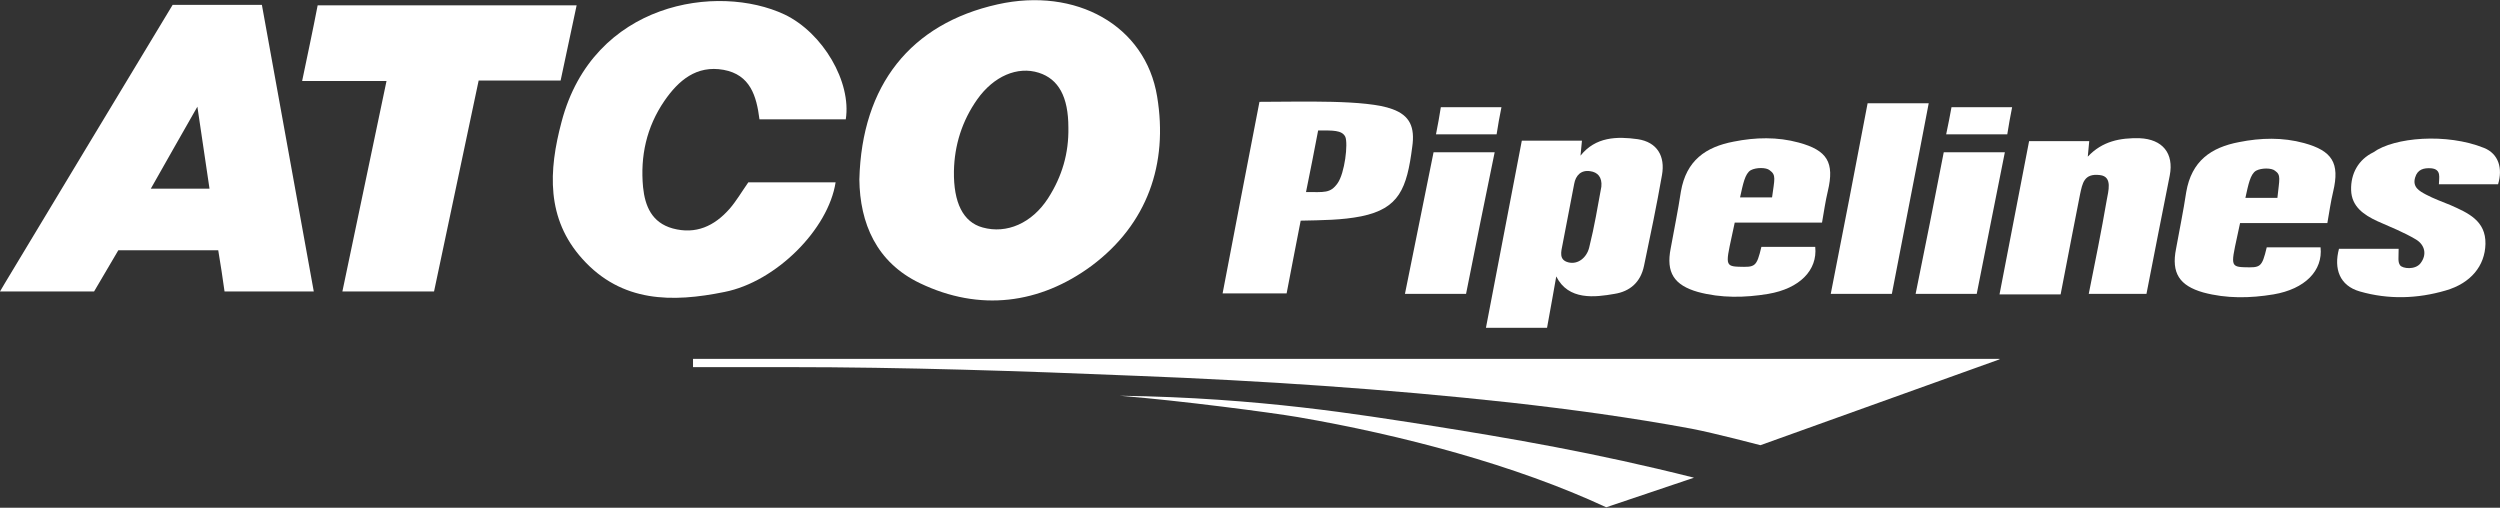
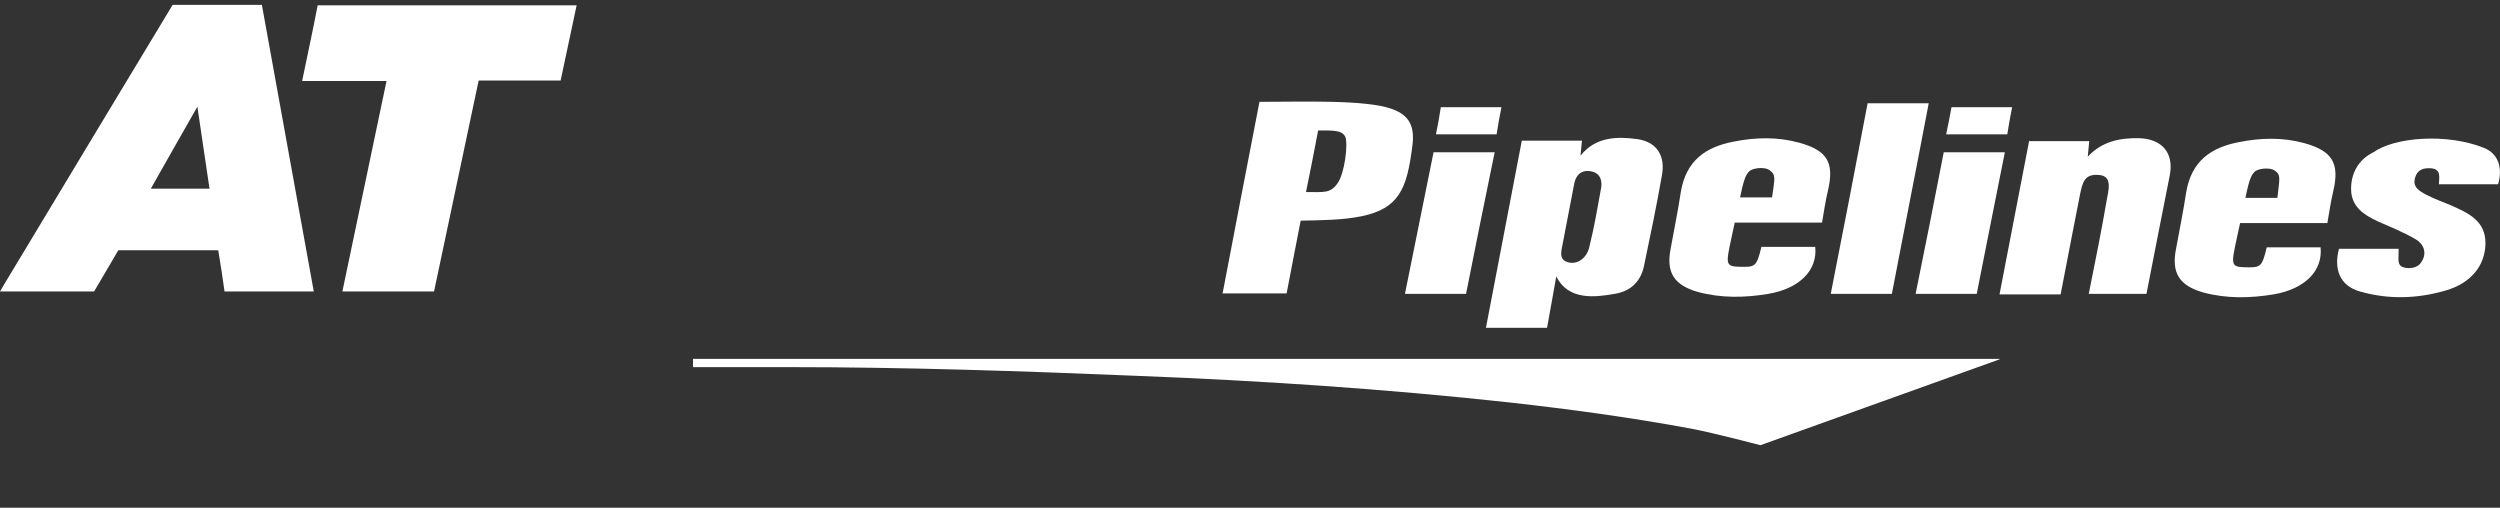
<svg xmlns="http://www.w3.org/2000/svg" version="1.1" id="Layer_1" x="0px" y="0px" viewBox="0 0 515.5 104.7" style="enable-background:new 0 0 515.5 104.7;" xml:space="preserve">
  <rect x="0" y="0" width="515.5" height="104.7" fill="#333333" stroke="none" />
  <style type="text/css">
	.st0{fill:#FFFFFF;}
</style>
  <g>
-     <path class="st0" d="M174.4,24.6c-5.9,0-11.8,0-17.8,0c-0.6-4.8-1.9-9.2-7.4-10.2c-5.6-1-9.3,2.2-12.2,6.4   c-3.7,5.4-5,11.4-4.4,17.8c0.4,3.9,1.8,7.3,6.1,8.5c4.8,1.3,8.6-0.5,11.7-4c1.4-1.6,2.5-3.5,3.9-5.5c5.8,0,11.9,0,18,0   c-1.5,9.7-12.3,20.5-22.9,22.6c-10.8,2.2-21.2,2.2-29.3-6.8c-7.5-8.3-7-18.2-4.3-28.3C122.3,0.4,148-3.5,161.8,3   C169.7,6.8,175.6,16.9,174.4,24.6z" />
    <path class="st0" d="M412.3,74.1L363,91.8c0,0-9.5-2.5-14.2-3.4c-12.4-2.3-24.9-4-37.4-5.4c-25.6-2.8-51.2-4.5-76.9-5.5   c-24-1-48.1-1.8-72.1-1.8c-6.2,0-13.2,0-19.5,0v-1.7H412.3z" />
    <path class="st0" d="M79.7,16.7c-5.9,0-11.5,0-17.4,0c1.1-5.3,2.2-10.4,3.2-15.6c17.7,0,35.4,0,53.4,0c-1.1,5.2-2.2,10.3-3.3,15.5   c-5.7,0-11.2,0-16.9,0c-3.1,14.5-6.1,29-9.2,43.5c-6.4,0-12.5,0-18.9,0C73.6,45.7,76.6,31.4,79.7,16.7z" />
    <path class="st0" d="M418.4,29.1c4.3,0,8.2,0,12.4,0c-0.1,1.1-0.2,2-0.3,3.2c3-3.2,6.7-3.9,10.7-3.8c4.7,0.2,7.1,3.1,6.2,7.7   c-1.6,8.1-3.2,16.1-4.8,24.4c-3.9,0-7.7,0-11.9,0c1.3-6.5,2.6-12.9,3.7-19.3c0.3-1.8,1.3-4.9-1.4-5.2c-3.3-0.4-3.6,1.7-4.1,4   c-0.3,1.4-2.8,14.4-4,20.6c-4.2,0-8.3,0-12.6,0L418.4,29.1z" />
    <path class="st0" d="M515.1,38c-4.1,0-8.2,0-12.2,0c0-1.3,0.6-3.1-1.6-3.3c-1.5-0.1-2.8,0.2-3.3,1.9c-0.6,2,0.9,2.8,2.2,3.5   c1.7,0.9,3.4,1.5,5.1,2.2c3.6,1.6,7.3,3.2,7.2,8c-0.1,4.5-3,8.1-8.2,9.6c-5.8,1.7-11.8,1.9-17.7,0.2c-4.2-1.2-5.4-4.7-4.3-8.8   c3.9,0,12.3,0,12.3,0c0,1.9-0.2,2.7,0.3,3.4c0.5,0.7,3.1,1,4.2-0.4c1.4-1.8,0.9-3.8-0.9-4.9c-2.5-1.5-5.3-2.6-8-3.8   c-2.8-1.3-5.3-3-5.4-6.4c-0.1-3.4,1.5-6.3,4.6-7.8c4.3-3.1,15.1-4,22.8-0.9C515.2,31.7,516.1,34.7,515.1,38z" />
    <path class="st0" d="M385.1,21.3c4.3,0,8.3,0,12.6,0c-2.5,13.2-5.1,26.2-7.6,39.3c-4.2,0-8.2,0-12.6,0   C380.1,47.5,382.6,34.4,385.1,21.3z" />
    <path class="st0" d="M302.3,60.6c-4.2,0-8.3,0-12.6,0c2-9.8,3.9-19.4,5.9-29.2c4.2,0,8.3,0,12.6,0   C306.2,41.2,304.2,50.9,302.3,60.6z" />
    <path class="st0" d="M413.4,31.4c-1.9,9.7-3.9,19.4-5.8,29.2c-4.2,0-8.3,0-12.6,0c2-9.8,3.9-19.4,5.8-29.2   C405,31.4,409.1,31.4,413.4,31.4z" />
    <path class="st0" d="M296.1,27.7c0.4-2,0.7-3.7,1-5.6c4.2,0,8.2,0,12.5,0c-0.4,1.9-0.7,3.7-1,5.6C304.5,27.7,300.4,27.7,296.1,27.7   z" />
    <path class="st0" d="M401.3,27.7c0.4-2,0.8-3.8,1.1-5.6c4.1,0,8.1,0,12.5,0c-0.4,2-0.7,3.7-1,5.6C409.7,27.7,405.7,27.7,401.3,27.7   z" />
-     <path class="st0" d="M294,87.6c-13.1-2-34.1-5.6-63.1-6c12.5,1,31.4,3.5,36.7,4.4c21.5,3.7,44.9,9.9,63.6,18.6   c5.7-1.9,11.9-4,18.1-6.1C329.1,93.4,311.7,90.4,294,87.6z" />
-     <path class="st0" d="M252.8,83.8" />
-     <path class="st0" d="M238.6,19.9c-2.4-14.7-16.8-22.6-32.9-19c-17.9,4-28,16.6-28.5,36.1c0.1,9,3.5,17.1,12.5,21.4   c12.3,5.9,24.7,4.3,35.4-3.6C236.6,46.2,240.9,33.8,238.6,19.9z M216.1,40.9c-3.3,5.1-8.5,7.4-13.5,6c-4-1.1-6-5.1-5.9-11.6   c0.1-5.4,1.7-10.4,4.8-14.8c3.4-4.8,8.3-6.9,12.7-5.5c4.1,1.3,6.1,5,6.1,11.3C220.4,31.6,219,36.4,216.1,40.9z" />
    <path class="st0" d="M54,1c-6.2,0-12.3,0-18.4,0C24,20.2,12.5,39.3,1,58.4c-0.3,0.5-0.6,1-1,1.7c6.7,0,13,0,19.4,0   c1.7-2.9,3.4-5.8,5-8.5c7,0,13.8,0,20.6,0c0.5,2.9,0.9,5.7,1.3,8.5c6.2,0,12.2,0,18.4,0C61.1,40.4,57.6,20.7,54,1z M31.1,38.9   c3.2-5.6,6.2-11,9.6-16.9c0.9,6,1.7,11.4,2.5,16.9C39.2,38.9,35.4,38.9,31.1,38.9z" />
    <path class="st0" d="M337.7,28.7c-4.3-0.6-8.7-0.5-11.8,3.4c0.1-1,0.2-2,0.3-3.1c-4.2,0-8.2,0-12.4,0c-2.5,12.9-4.9,25.7-7.4,38.6   c4.3,0,8.4,0,12.6,0c0.4-2.1,1.9-10.6,1.9-10.6c2.5,5,8,4.3,12,3.6c3.2-0.5,5.4-2.4,6.1-5.8c1.3-6.2,2.6-12.4,3.7-18.7   C343.4,32.2,341.7,29.3,337.7,28.7z M330.2,38.5c-0.8,4.3-1.4,8.1-2.5,12.5c-0.5,2.1-2.3,3.6-4.3,3.1c-2-0.5-1.5-2.2-1.2-3.7   c0.8-4.2,1.6-8.3,2.4-12.5c0.3-1.7,1.4-2.9,3.3-2.6C329.4,35.5,330.4,36.5,330.2,38.5z" />
    <path class="st0" d="M287.1,22.5c-5.3-2-18.8-1.5-27.4-1.5c-2.6,13.4-5.1,26.4-7.6,39.5c4.6,0,8.9,0,13.2,0c1-5.1,1.9-10,2.9-15   c4.4-0.1,8.5-0.1,12.5-0.9c7.8-1.6,9.4-5.7,10.5-14.3C291.8,26.2,290.7,23.8,287.1,22.5z M275.8,37.8c-1.5,2.1-2.7,1.8-6.5,1.8   c0.9-4.4,1.7-8.5,2.5-12.7c3,0,4.9-0.1,5.6,1.3C278,29.6,277.3,35.7,275.8,37.8z" />
    <path class="st0" d="M370.9,29.4c-4.4-1.2-8.9-1.1-13.4-0.2c-5.8,1.1-9.8,3.9-10.9,10.3c-0.6,4-1.4,7.8-2.1,11.7   c-1,5,0.7,7.6,5.6,9c4.8,1.3,9.7,1.2,14.5,0.4c6.5-1.1,10.2-4.9,9.7-9.7c-3.5,0-7.5,0-11.1,0c-1,4.2-1.3,4.2-4.7,4.1   c-3.2-0.1-2.5-0.9-0.8-9.1c0,0,12,0,18,0c0.4-2.3,0.7-4.4,1.2-6.5C378.3,33.5,376.8,31,370.9,29.4z M365.4,40.7h-6.6   c0.6-2.7,1-4.9,2.2-5.6c1.1-0.6,3.2-0.6,3.9,0C366.3,36.1,365.9,36.9,365.4,40.7z" />
    <path class="st0" d="M475.1,29.5c-4.4-1.2-8.9-1.1-13.4-0.2c-5.8,1.1-9.8,3.9-10.9,10.3c-0.6,4-1.4,7.8-2.1,11.7   c-1,5,0.7,7.6,5.6,9c4.8,1.3,9.7,1.2,14.5,0.4c6.5-1.1,10.2-4.9,9.7-9.7c-3.5,0-7.5,0-11.1,0c-1,4.2-1.3,4.2-4.7,4.1   c-3.2-0.1-2.5-0.9-0.8-9.1c0,0,12,0,18,0c0.4-2.3,0.7-4.4,1.2-6.5C482.5,33.6,480.9,31.1,475.1,29.5z M469.6,40.8H463   c0.6-2.7,1-4.9,2.2-5.6c1.1-0.6,3.2-0.6,3.9,0C470.4,36.1,470,36.9,469.6,40.8z" />
  </g>
</svg>